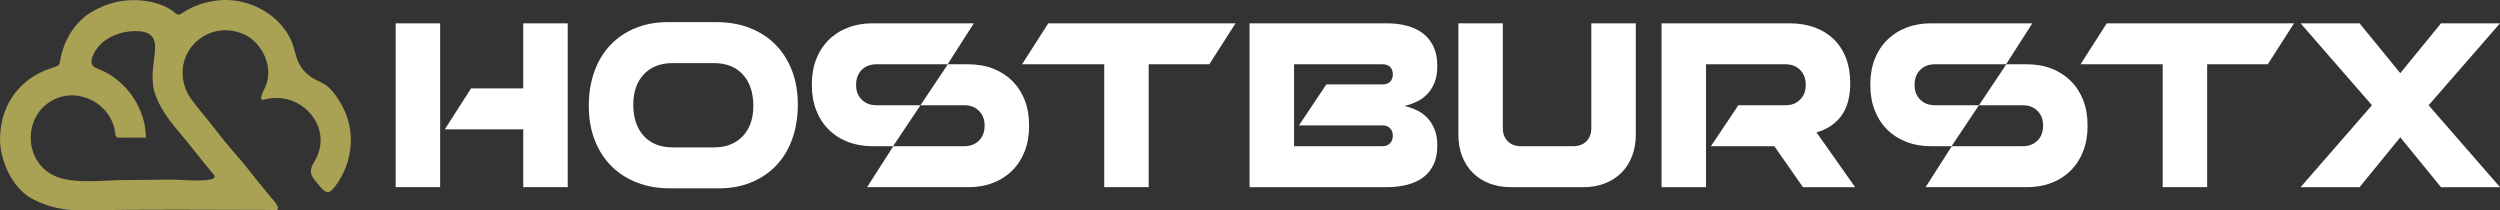
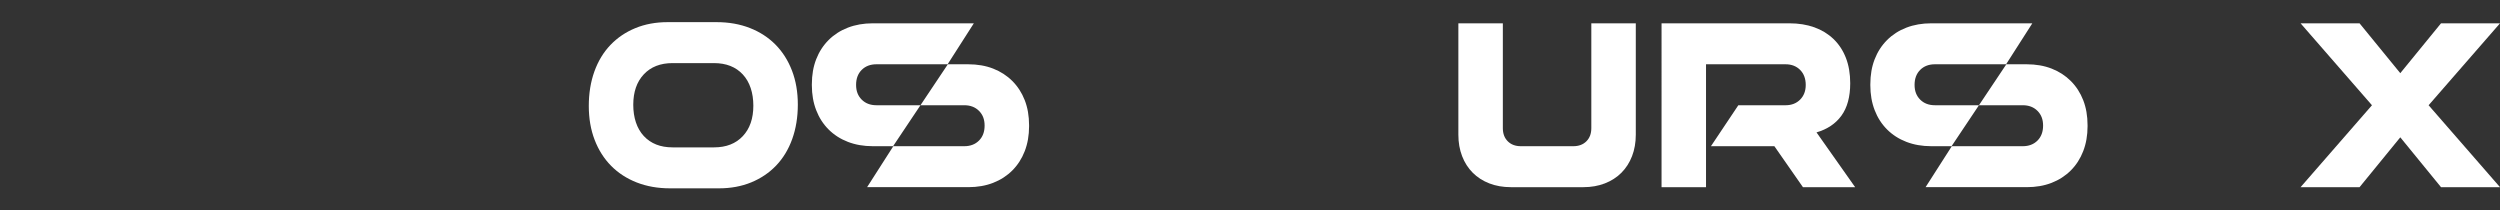
<svg xmlns="http://www.w3.org/2000/svg" id="Layer_2" data-name="Layer 2" width="5069.99" height="426.85" viewBox="0 0 5069.99 426.85">
  <rect x="0" y="0" width="5069.99" height="426.85" fill="#333333" stroke="none" />
  <defs>
    <style>      .cls-1 {        fill: #fff;      }      .cls-2 {        fill: #a9a154;      }    </style>
  </defs>
  <g id="All">
-     <path id="_1" data-name="1" class="cls-2" d="m122.37,120.83c6.91-39,30-77.66,64.94-97.46,19.6-11.09,40.29-18.93,62.74-21.81,2.66-.34,5.32-.62,7.99-.82,30.71-2.38,66.6,3.43,92.27,21.42l.1.07c2.96,2.08,5.92,5.89,9.34,7.01,4.2,1.38,8.34-1.82,11.63-3.96,22.3-14.52,48.68-22.87,75.16-24.87,40.96-3.09,83.12,11.82,113.3,39.66,12.77,11.77,23.27,25.95,30.58,41.71,7.35,15.97,8.29,33.7,17.18,49.31,8.06,14.16,20.38,24.8,35,31.82,7.09,3.4,13.9,6.31,20.19,11.18,10.97,8.49,19.05,20.28,26.27,31.99,10.37,16.82,17.48,35.67,20.61,55.19.5,3.12.9,6.26,1.19,9.41,3.74,40.02-9.36,81.28-35.24,112.04-2.6,3.09-5.68,6.28-9.69,6.81-5.45.72-10.15-3.66-13.81-7.71-4.87-5.39-9.54-10.97-13.94-16.76-3.26-4.29-6.47-8.87-7.42-14.17-1.87-10.34,5.1-19.89,10.03-29.17,7.32-13.8,10.59-29.77,8.99-45.31-1.47-14.22-6.97-27.92-15.26-39.57-11.42-16.06-28.2-28.23-47.01-34.11-17.25-5.39-36.12-5.45-53.42-.25-2.51.75-4.97-1.29-4.68-3.89.92-8.24,5.9-16.02,9.27-23.87,15.57-36.28-4.47-83.17-37.94-101.99-1.29-.73-2.61-1.42-3.95-2.06-37.4-18.15-80.04-9.26-106.76,22.27-25.27,29.82-26.46,74.77-2.62,107.29,7.46,10.18,15.12,20.25,23.23,29.91,14.89,17.74,28.96,36.15,43.29,54.34,14.24,18.07,30.32,34.66,44.55,52.69,16.68,21.13,33.3,42.08,50.62,62.67,3.32,3.94,21.65,22.72,11.87,26.25-4.08,1.47-8.67-.39-12.81-.39-125.75-.02-251.53-1.67-377.22,1.11-36.89.82-73.13-6.1-105.81-23.65C24.62,381.38-.76,324.43.02,280.13c.63-36.04,11.85-70.53,35.76-97.76,22.22-25.31,45.15-36.98,76.92-47.17,2.19-.7,4.48-1.47,6.09-3.12,2.16-2.21,2.65-5.51,3.14-8.56.14-.9.29-1.79.45-2.69Zm-9.35,236.87c2.26.95,4.56,1.8,6.9,2.54,39.46,12.49,88.63,5.11,129.47,5,35.38-.09,70.74-1.13,106.12-.91,7.91.05,82.47,6.7,79.7-6.69-.38-1.81-1.6-3.32-2.79-4.74-25.55-30.54-49.69-62.33-75.6-92.56-17.59-21.29-33.72-44.39-42.56-70.8-8.82-26.36-3.53-54.76-.37-82.18,3.08-26.74-3.53-42.55-33.02-44.14-37.18-2.01-80.47,15.31-93.61,52.77-1.72,4.91-2.79,10.56-.35,15.15,2.64,4.98,8.48,7.15,13.73,9.22,55.37,21.81,94.78,79.12,95.32,138.63-17.89.05-35.77.1-53.66.15-1.86,0-3.84-.02-5.39-1.05-2.45-1.62-2.87-4.97-3.21-7.89-6.8-59.65-75.26-95.64-127.95-66.41-60.74,33.69-57.26,126.66,7.28,153.9Z" />
    <g>
-       <path class="cls-1" d="m802.44,47.28h90.19v332.29h-90.19V47.28Zm258.71,215.04h-159.03l53.17-83.07h105.86V47.28h90.19v332.29h-90.19v-117.25Z" />
      <path class="cls-1" d="m1194.07,214.85c0-25.63,3.8-48.97,11.39-70.02,7.6-21.04,18.43-38.93,32.52-53.64,14.08-14.72,30.93-26.11,50.56-34.18,19.62-8.07,41.45-12.1,65.51-12.1h99.21c24.68,0,47.15,3.96,67.41,11.87,20.25,7.91,37.58,19.15,51.98,33.7,14.4,14.56,25.55,32.12,33.47,52.69,7.91,20.58,11.87,43.52,11.87,68.83s-3.8,48.98-11.39,70.02c-7.6,21.05-18.44,38.93-32.52,53.64-14.09,14.72-30.94,26.11-50.56,34.18-19.63,8.07-41.46,12.1-65.51,12.1h-99.21c-24.68,0-47.16-3.95-67.41-11.87-20.26-7.91-37.58-19.14-51.98-33.7-14.4-14.55-25.56-32.12-33.47-52.69-7.91-20.57-11.87-43.51-11.87-68.83Zm169.94-86.87c-24.68,0-44.15,7.6-58.39,22.79-14.24,15.19-21.36,35.77-21.36,61.71s7.12,48.03,21.36,63.37c14.24,15.35,33.7,23.02,58.39,23.02h84.02c24.68,0,44.15-7.6,58.39-22.79,14.24-15.19,21.36-35.76,21.36-61.71s-7.12-48.02-21.36-63.37c-14.24-15.35-33.7-23.02-58.39-23.02h-84.02Z" />
      <path class="cls-1" d="m1646.45,170.7c0-18.67,2.92-35.52,8.78-50.56,5.85-15.03,14.24-28.01,25.16-38.93,10.92-10.92,23.97-19.3,39.16-25.16,15.19-5.85,31.96-8.78,50.32-8.78h205.07l-53.17,83.07h-144.31c-12.34,0-22.31,3.8-29.91,11.39s-11.39,17.73-11.39,30.38,3.8,22.31,11.39,29.91,17.56,11.39,29.91,11.39h89.24l-55.54,83.07h-41.3c-18.36,0-35.13-2.92-50.32-8.78-15.19-5.85-28.24-14.24-39.16-25.16s-19.31-23.97-25.16-39.16c-5.86-15.19-8.78-31.96-8.78-50.32v-2.37Zm440.52,85.45c0,18.36-2.93,35.13-8.78,50.32-5.86,15.19-14.24,28.24-25.16,39.16s-23.9,19.31-38.93,25.16c-15.03,5.86-31.89,8.78-50.56,8.78h-205.07l53.17-83.07h143.83c12.34,0,22.31-3.8,29.91-11.39,7.6-7.6,11.39-17.72,11.39-30.38s-3.8-22.31-11.39-29.91c-7.6-7.6-17.56-11.39-29.91-11.39h-88.77l55.54-83.07h41.3c18.67,0,35.52,2.93,50.56,8.78,15.03,5.86,28.01,14.24,38.93,25.16s19.3,23.9,25.16,38.93c5.85,15.03,8.78,31.89,8.78,50.56v2.37Z" />
-       <path class="cls-1" d="m2125.9,47.28h379.76l-53.17,83.07h-122.95v249.22h-90.19v-249.22h-166.62l53.17-83.07Z" />
-       <path class="cls-1" d="m2812.31,47.28c15.19,0,29.11,1.74,41.77,5.22,12.65,3.49,23.5,8.78,32.52,15.9,9.02,7.12,15.98,16.07,20.89,26.82,4.9,10.76,7.36,23.58,7.36,38.45,0,12.66-1.74,23.58-5.22,32.75-3.49,9.18-8.23,17.02-14.24,23.5-6.02,6.49-13.05,11.71-21.12,15.67-8.07,3.96-16.7,7.05-25.87,9.26,9.17,2.22,17.8,5.3,25.87,9.26,8.07,3.96,15.11,9.18,21.12,15.67,6.01,6.49,10.75,14.32,14.24,23.5,3.48,9.18,5.22,19.94,5.22,32.28,0,14.56-2.46,27.14-7.36,37.74-4.91,10.61-11.87,19.31-20.89,26.11-9.02,6.81-19.86,11.87-32.52,15.19-12.66,3.32-26.75,4.98-42.25,4.98h-277.7V47.28h278.17Zm-122.47,123.9h114.4c6.33,0,11.31-1.82,14.95-5.46,3.63-3.63,5.46-8.62,5.46-14.95s-1.83-11.31-5.46-14.95c-3.64-3.63-8.63-5.46-14.95-5.46h-179.91v166.15h179.44c6.33,0,11.39-1.97,15.19-5.93,3.8-3.95,5.7-9.09,5.7-15.43s-1.9-11.39-5.7-15.19c-3.8-3.8-8.86-5.7-15.19-5.7h-169.47l55.54-83.07Z" />
      <path class="cls-1" d="m3063.9,379.57c-15.83,0-30.31-2.53-43.44-7.6-13.14-5.06-24.37-12.26-33.7-21.6-9.34-9.33-16.54-20.57-21.6-33.7-5.07-13.13-7.59-27.61-7.59-43.44V47.28h90.19v212.67c0,11.08,3.32,19.94,9.97,26.58,6.65,6.65,15.5,9.97,26.58,9.97h106.33c11.07,0,19.94-3.32,26.58-9.97,6.65-6.65,9.97-15.5,9.97-26.58V47.28h90.19v225.96c0,15.83-2.54,30.31-7.6,43.44-5.07,13.14-12.27,24.37-21.6,33.7-9.34,9.34-20.58,16.54-33.7,21.6-13.14,5.07-27.61,7.6-43.44,7.6h-147.16Z" />
      <path class="cls-1" d="m3598.42,296.5h-128.64l55.54-83.07h95.89c12.02,0,21.84-3.8,29.43-11.39s11.39-17.56,11.39-29.91-3.8-22.79-11.39-30.38-17.41-11.39-29.43-11.39h-161.4v249.22h-90.19V47.28h259.19c18.67,0,35.52,2.69,50.56,8.07,15.03,5.38,28.01,13.29,38.93,23.74,10.92,10.44,19.3,23.19,25.16,38.21,5.85,15.03,8.78,32.21,8.78,51.51,0,27.53-5.93,49.45-17.8,65.75-11.87,16.3-28.72,27.61-50.56,33.94l78.33,111.08h-105.86l-57.91-83.07Z" />
      <path class="cls-1" d="m3793.04,170.7c0-18.67,2.92-35.52,8.78-50.56,5.85-15.03,14.24-28.01,25.16-38.93,10.92-10.92,23.97-19.3,39.16-25.16,15.19-5.85,31.96-8.78,50.32-8.78h205.07l-53.17,83.07h-144.31c-12.34,0-22.31,3.8-29.91,11.39-7.59,7.6-11.39,17.73-11.39,30.38s3.8,22.31,11.39,29.91c7.6,7.6,17.56,11.39,29.91,11.39h89.24l-55.54,83.07h-41.3c-18.36,0-35.13-2.92-50.32-8.78-15.19-5.85-28.25-14.24-39.16-25.16-10.92-10.92-19.31-23.97-25.16-39.16-5.86-15.19-8.78-31.96-8.78-50.32v-2.37Zm440.52,85.45c0,18.36-2.93,35.13-8.78,50.32-5.86,15.19-14.24,28.24-25.16,39.16-10.92,10.92-23.9,19.31-38.92,25.16-15.04,5.86-31.89,8.78-50.56,8.78h-205.07l53.17-83.07h143.83c12.34,0,22.31-3.8,29.91-11.39,7.59-7.6,11.39-17.72,11.39-30.38s-3.8-22.31-11.39-29.91c-7.6-7.6-17.56-11.39-29.91-11.39h-88.77l55.54-83.07h41.3c18.67,0,35.52,2.93,50.56,8.78,15.03,5.86,28.01,14.24,38.92,25.16,10.92,10.92,19.3,23.9,25.16,38.93,5.85,15.03,8.78,31.89,8.78,50.56v2.37Z" />
-       <path class="cls-1" d="m4272.49,47.28h379.76l-53.17,83.07h-122.95v249.22h-90.19v-249.22h-166.62l53.17-83.07Z" />
      <path class="cls-1" d="m4810.33,213.43l-144.78-166.15h119.62l82.6,101.11,82.6-101.11h119.62l-144.78,166.15,144.78,166.15h-119.62l-82.6-101.11-82.6,101.11h-119.62l144.78-166.15Z" />
    </g>
  </g>
</svg>